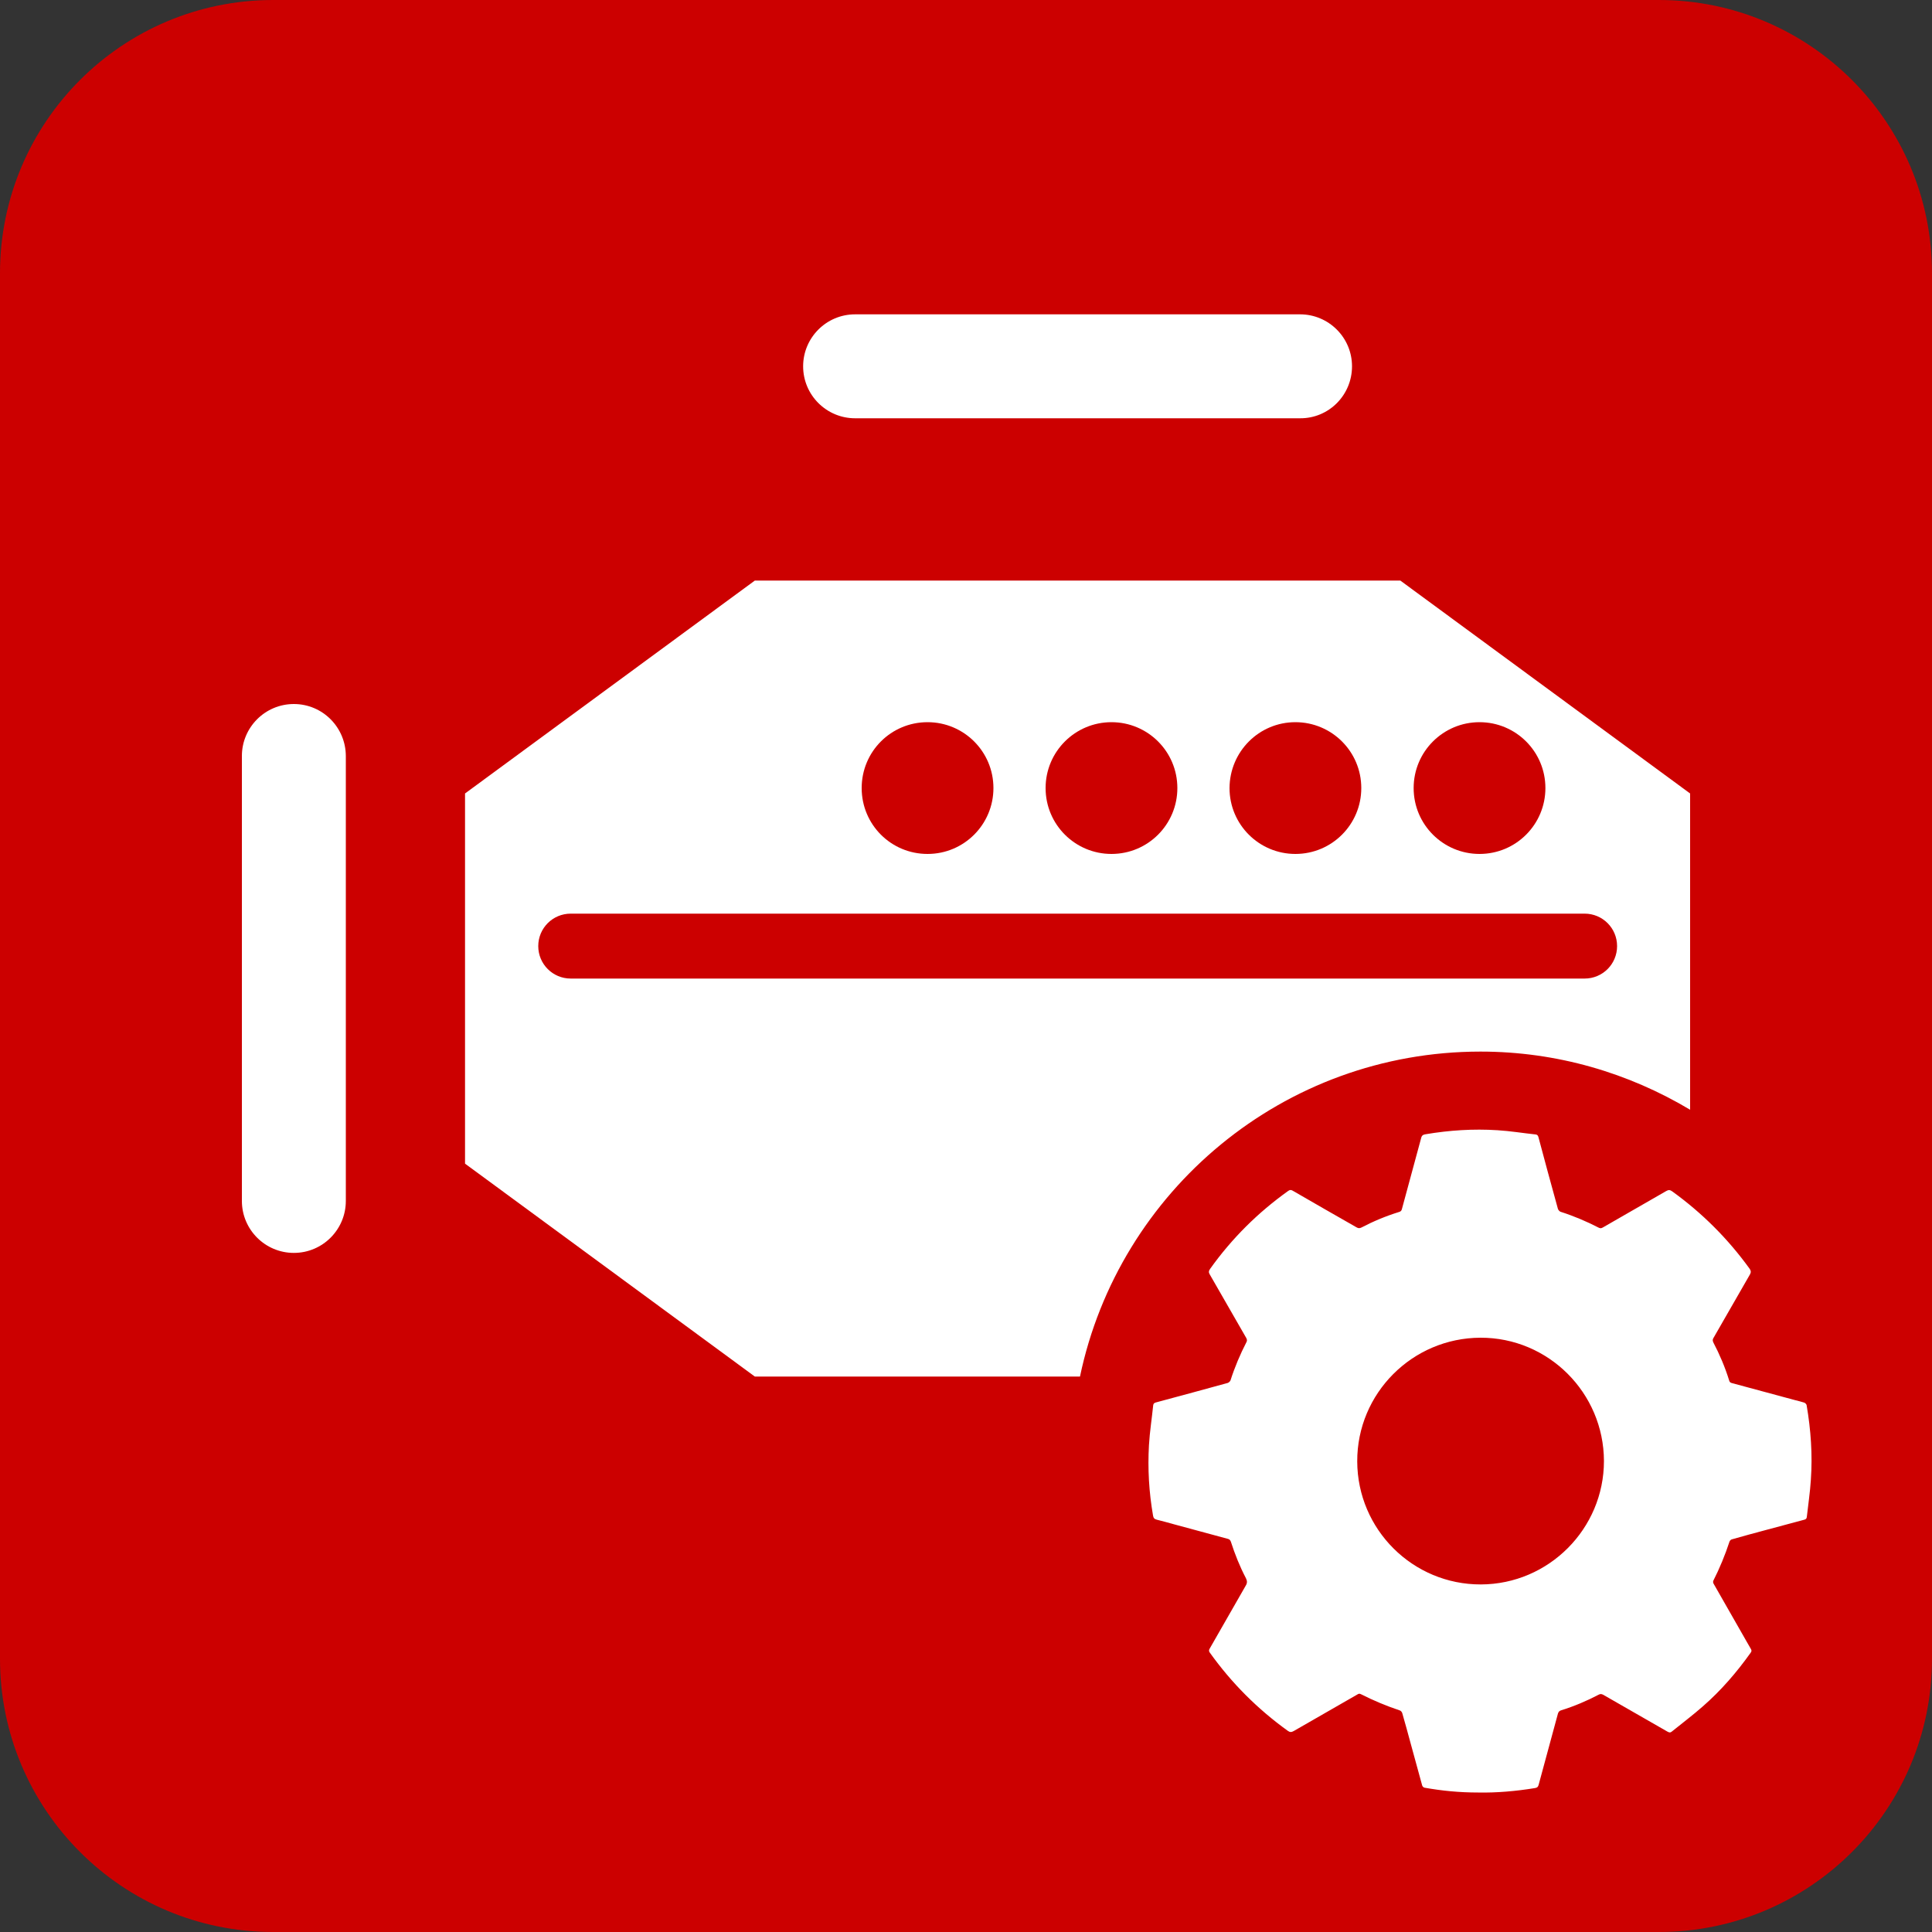
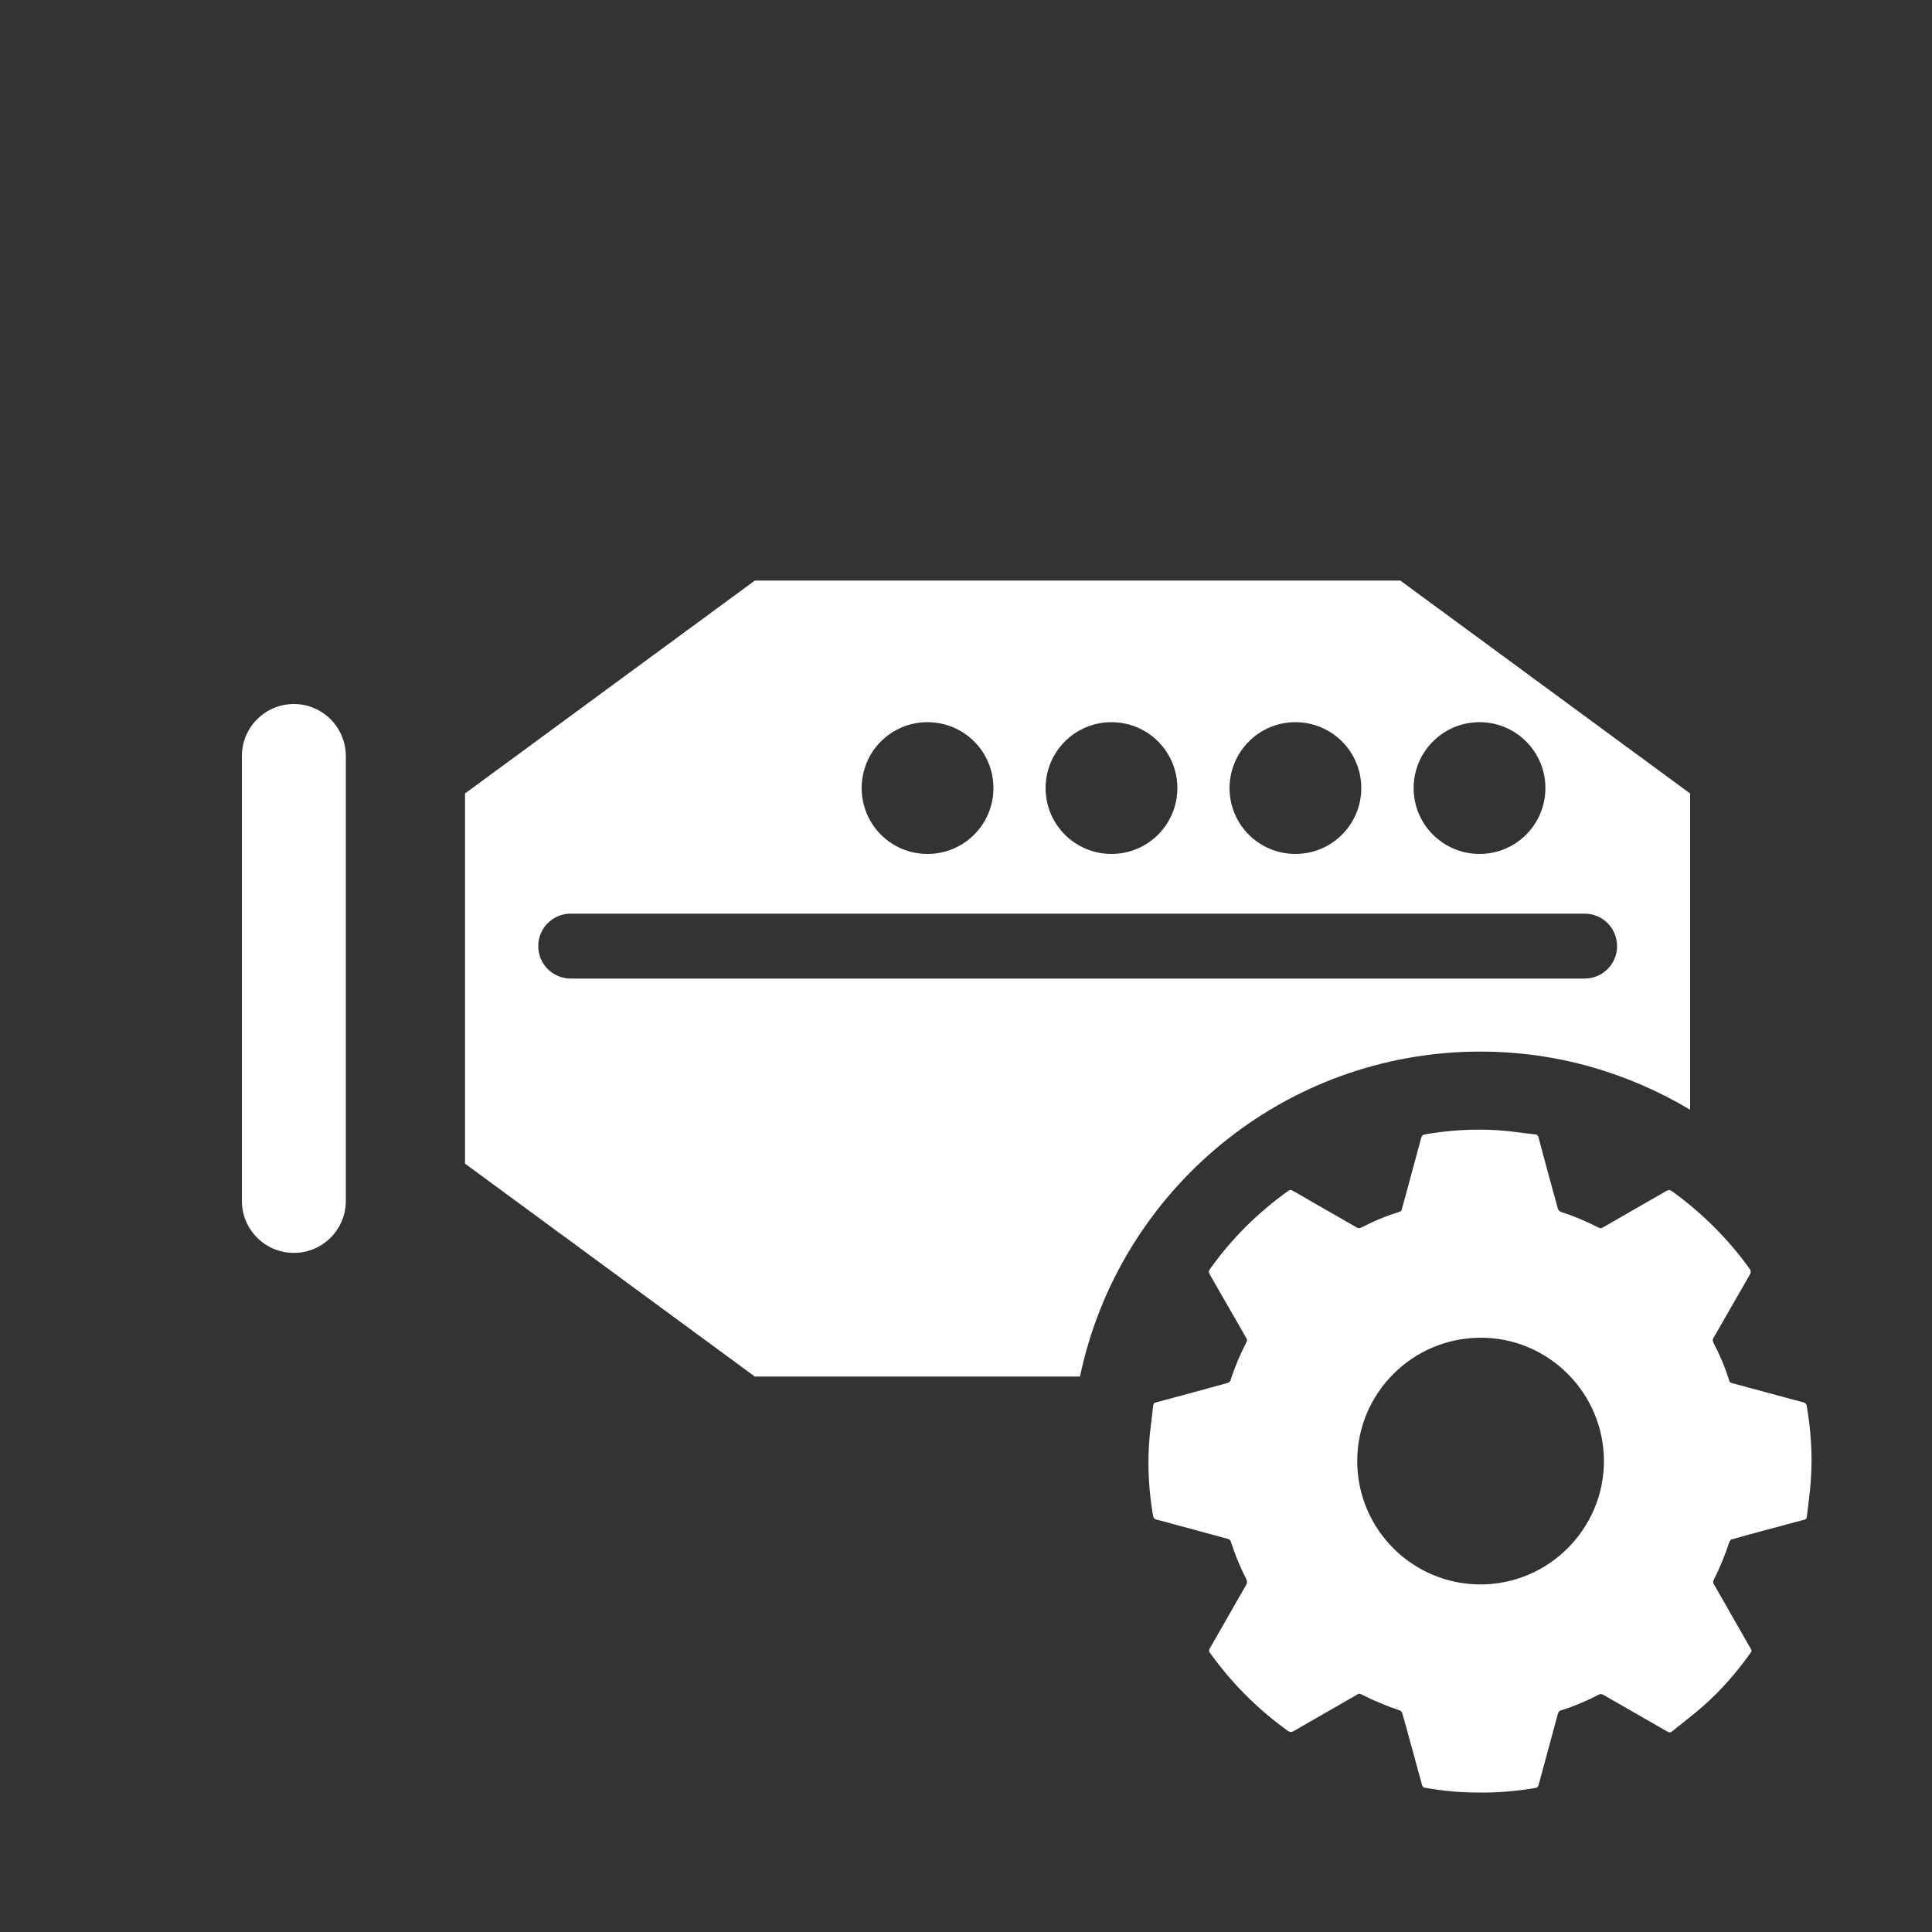
<svg xmlns="http://www.w3.org/2000/svg" version="1.1" id="Слой_1" x="0px" y="0px" viewBox="0 0 100 100" style="enable-background:new 0 0 100 100;" xml:space="preserve">
  <rect x="0" y="0" width="100" height="100" fill="#333333" stroke="none" />
  <style type="text/css"> .st0{fill:#CC0000;} .st1{fill:#FFFFFF;} </style>
  <g>
-     <path class="st0" d="M85.86,100H14.14C6.33,100,0,93.67,0,85.86V14.14C0,6.33,6.33,0,14.14,0h71.72C93.67,0,100,6.33,100,14.14 v71.72C100,93.67,93.67,100,85.86,100z" />
    <path class="st1" d="M15.21,36.44L15.21,36.44c-1.49,0-2.69,1.21-2.69,2.69v23.03c0,1.49,1.21,2.69,2.69,2.69h0 c1.49,0,2.69-1.21,2.69-2.69V39.14C17.9,37.65,16.7,36.44,15.21,36.44z" />
-     <path class="st1" d="M69.98,18.96L69.98,18.96c0-1.49-1.21-2.69-2.69-2.69H44.26c-1.49,0-2.69,1.21-2.69,2.69v0 c0,1.49,1.21,2.69,2.69,2.69h23.03C68.78,21.66,69.98,20.45,69.98,18.96z" />
    <path class="st1" d="M76.63,54.43c3.97,0,7.67,1.11,10.85,3.01V41.07l-7.5-5.51l-7.5-5.51l0,0H39.07l0,0l-7.5,5.51l-7.5,5.51v19.16 l7.5,5.51l7.5,5.51h16.83C57.91,61.65,66.42,54.43,76.63,54.43z M76.58,37.38c1.88,0,3.41,1.52,3.41,3.41 c0,1.88-1.52,3.41-3.41,3.41c-1.88,0-3.41-1.52-3.41-3.41C73.17,38.9,74.7,37.38,76.58,37.38z M67.05,37.38 c1.88,0,3.41,1.52,3.41,3.41c0,1.88-1.52,3.41-3.41,3.41c-1.88,0-3.41-1.52-3.41-3.41C63.65,38.9,65.17,37.38,67.05,37.38z M57.53,37.38c1.88,0,3.41,1.52,3.41,3.41c0,1.88-1.52,3.41-3.41,3.41c-1.88,0-3.41-1.52-3.41-3.41 C54.12,38.9,55.65,37.38,57.53,37.38z M48.01,37.38c1.88,0,3.41,1.52,3.41,3.41c0,1.88-1.52,3.41-3.41,3.41s-3.41-1.52-3.41-3.41 C44.6,38.9,46.12,37.38,48.01,37.38z M29.54,50.65c-0.93,0-1.68-0.75-1.68-1.68s0.75-1.68,1.68-1.68h52.48 c0.93,0,1.68,0.75,1.68,1.68s-0.75,1.68-1.68,1.68H29.54z" />
    <path class="st1" d="M76.5,92.78c-0.97,0-1.87-0.09-2.77-0.25c-0.05-0.01-0.11-0.07-0.12-0.12c-0.2-0.73-0.4-1.46-0.6-2.19 c-0.14-0.52-0.28-1.03-0.43-1.55c-0.02-0.06-0.07-0.12-0.13-0.14c-0.69-0.23-1.36-0.51-2.01-0.84c-0.08-0.04-0.13-0.02-0.19,0.02 c-1.1,0.63-2.2,1.26-3.29,1.89c-0.11,0.06-0.19,0.07-0.3-0.01c-1.57-1.13-2.91-2.47-4.04-4.05c-0.06-0.08-0.05-0.14,0-0.22 c0.62-1.08,1.24-2.17,1.86-3.25c0.08-0.13,0.08-0.24,0.01-0.38c-0.32-0.61-0.57-1.24-0.78-1.89c-0.03-0.08-0.07-0.13-0.16-0.15 c-0.94-0.25-1.87-0.51-2.81-0.76c-0.29-0.08-0.57-0.16-0.86-0.23c-0.13-0.03-0.18-0.09-0.2-0.22c-0.21-1.21-0.28-2.42-0.21-3.64 c0.04-0.69,0.15-1.38,0.22-2.07c0.01-0.09,0.07-0.12,0.14-0.14c0.63-0.17,1.26-0.34,1.89-0.51c0.61-0.17,1.22-0.33,1.83-0.5 c0.05-0.02,0.12-0.08,0.14-0.13c0.22-0.69,0.5-1.35,0.83-1.99c0.04-0.08,0.02-0.13-0.01-0.2c-0.63-1.1-1.26-2.2-1.89-3.29 c-0.07-0.11-0.06-0.19,0.02-0.3c1.12-1.57,2.47-2.91,4.04-4.03c0.09-0.06,0.14-0.06,0.23-0.01c1.1,0.64,2.21,1.27,3.31,1.9 c0.09,0.05,0.15,0.05,0.24,0.01c0.63-0.33,1.28-0.6,1.96-0.81c0.07-0.02,0.12-0.06,0.14-0.14c0.33-1.23,0.67-2.46,1-3.69 c0.03-0.13,0.1-0.17,0.22-0.19c1.24-0.21,2.48-0.29,3.73-0.21c0.66,0.04,1.32,0.15,1.98,0.22c0.09,0.01,0.12,0.07,0.14,0.14 c0.16,0.58,0.31,1.17,0.47,1.75c0.18,0.66,0.36,1.32,0.54,1.97c0.02,0.05,0.08,0.12,0.13,0.14c0.69,0.22,1.35,0.5,1.99,0.83 c0.09,0.04,0.14,0.02,0.21-0.02c1.09-0.63,2.18-1.25,3.27-1.88c0.12-0.07,0.2-0.07,0.32,0.02c1.55,1.12,2.88,2.45,4,4 c0.07,0.1,0.08,0.18,0.02,0.29c-0.63,1.1-1.26,2.19-1.89,3.29c-0.05,0.08-0.05,0.14-0.01,0.23c0.33,0.63,0.61,1.29,0.82,1.97 c0.02,0.08,0.06,0.12,0.15,0.14c1.09,0.29,2.17,0.59,3.26,0.88c0.16,0.04,0.32,0.08,0.48,0.13c0.05,0.02,0.11,0.08,0.12,0.13 c0.22,1.28,0.31,2.57,0.22,3.86c-0.04,0.65-0.14,1.29-0.21,1.93c-0.01,0.08-0.05,0.12-0.13,0.14c-0.65,0.17-1.29,0.35-1.94,0.52 c-0.61,0.16-1.22,0.33-1.82,0.5c-0.04,0.01-0.09,0.06-0.11,0.11c-0.23,0.7-0.51,1.38-0.84,2.03c-0.02,0.04-0.01,0.12,0.02,0.16 c0.56,0.99,1.13,1.97,1.69,2.96c0.08,0.13,0.15,0.27,0.23,0.4c0.05,0.08,0.05,0.13-0.01,0.21c-0.72,1.01-1.53,1.95-2.47,2.77 c-0.51,0.45-1.07,0.87-1.6,1.3c-0.08,0.07-0.14,0.06-0.23,0.01c-1.11-0.64-2.22-1.27-3.33-1.91c-0.08-0.04-0.14-0.05-0.22-0.01 c-0.63,0.33-1.29,0.61-1.97,0.82c-0.08,0.03-0.12,0.07-0.15,0.16c-0.33,1.23-0.67,2.46-1,3.69c-0.03,0.11-0.07,0.15-0.19,0.17 C78.48,92.71,77.46,92.8,76.5,92.78z M83.02,75.62c-0.01-3.53-2.88-6.39-6.39-6.38c-3.53,0.01-6.39,2.88-6.38,6.4 c0.01,3.53,2.88,6.38,6.4,6.37C80.16,82,83.02,79.13,83.02,75.62z" />
  </g>
</svg>